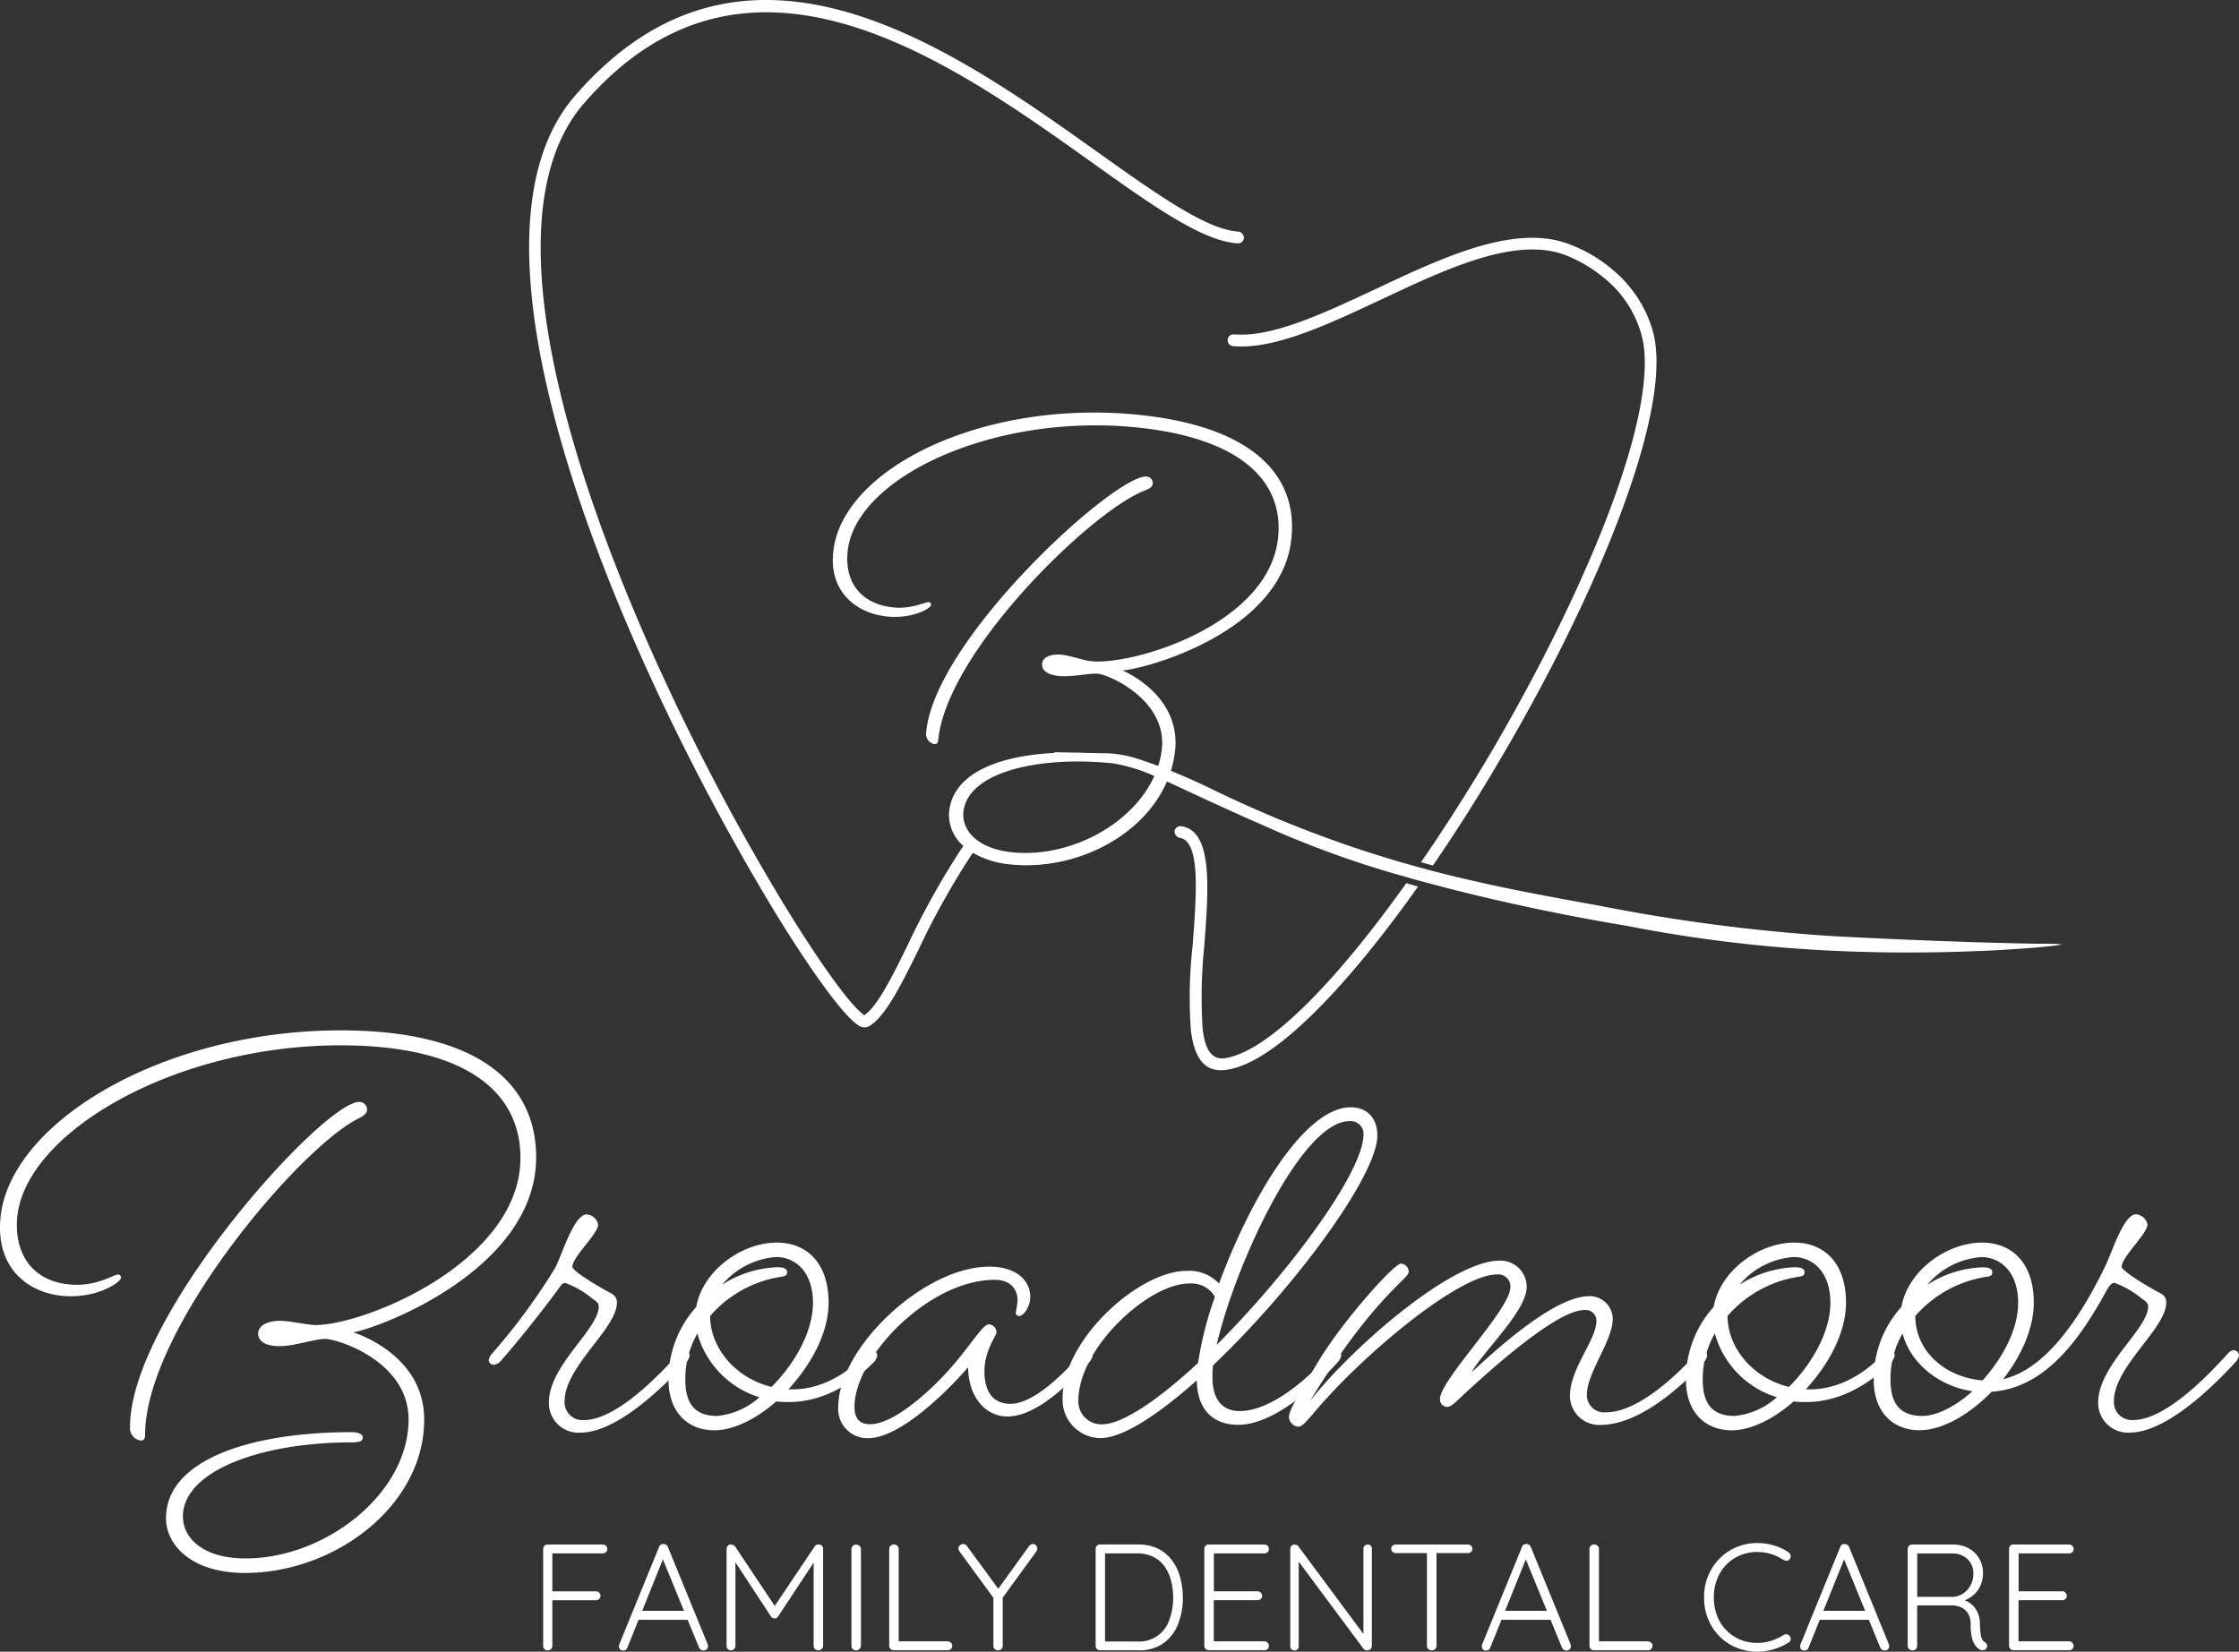
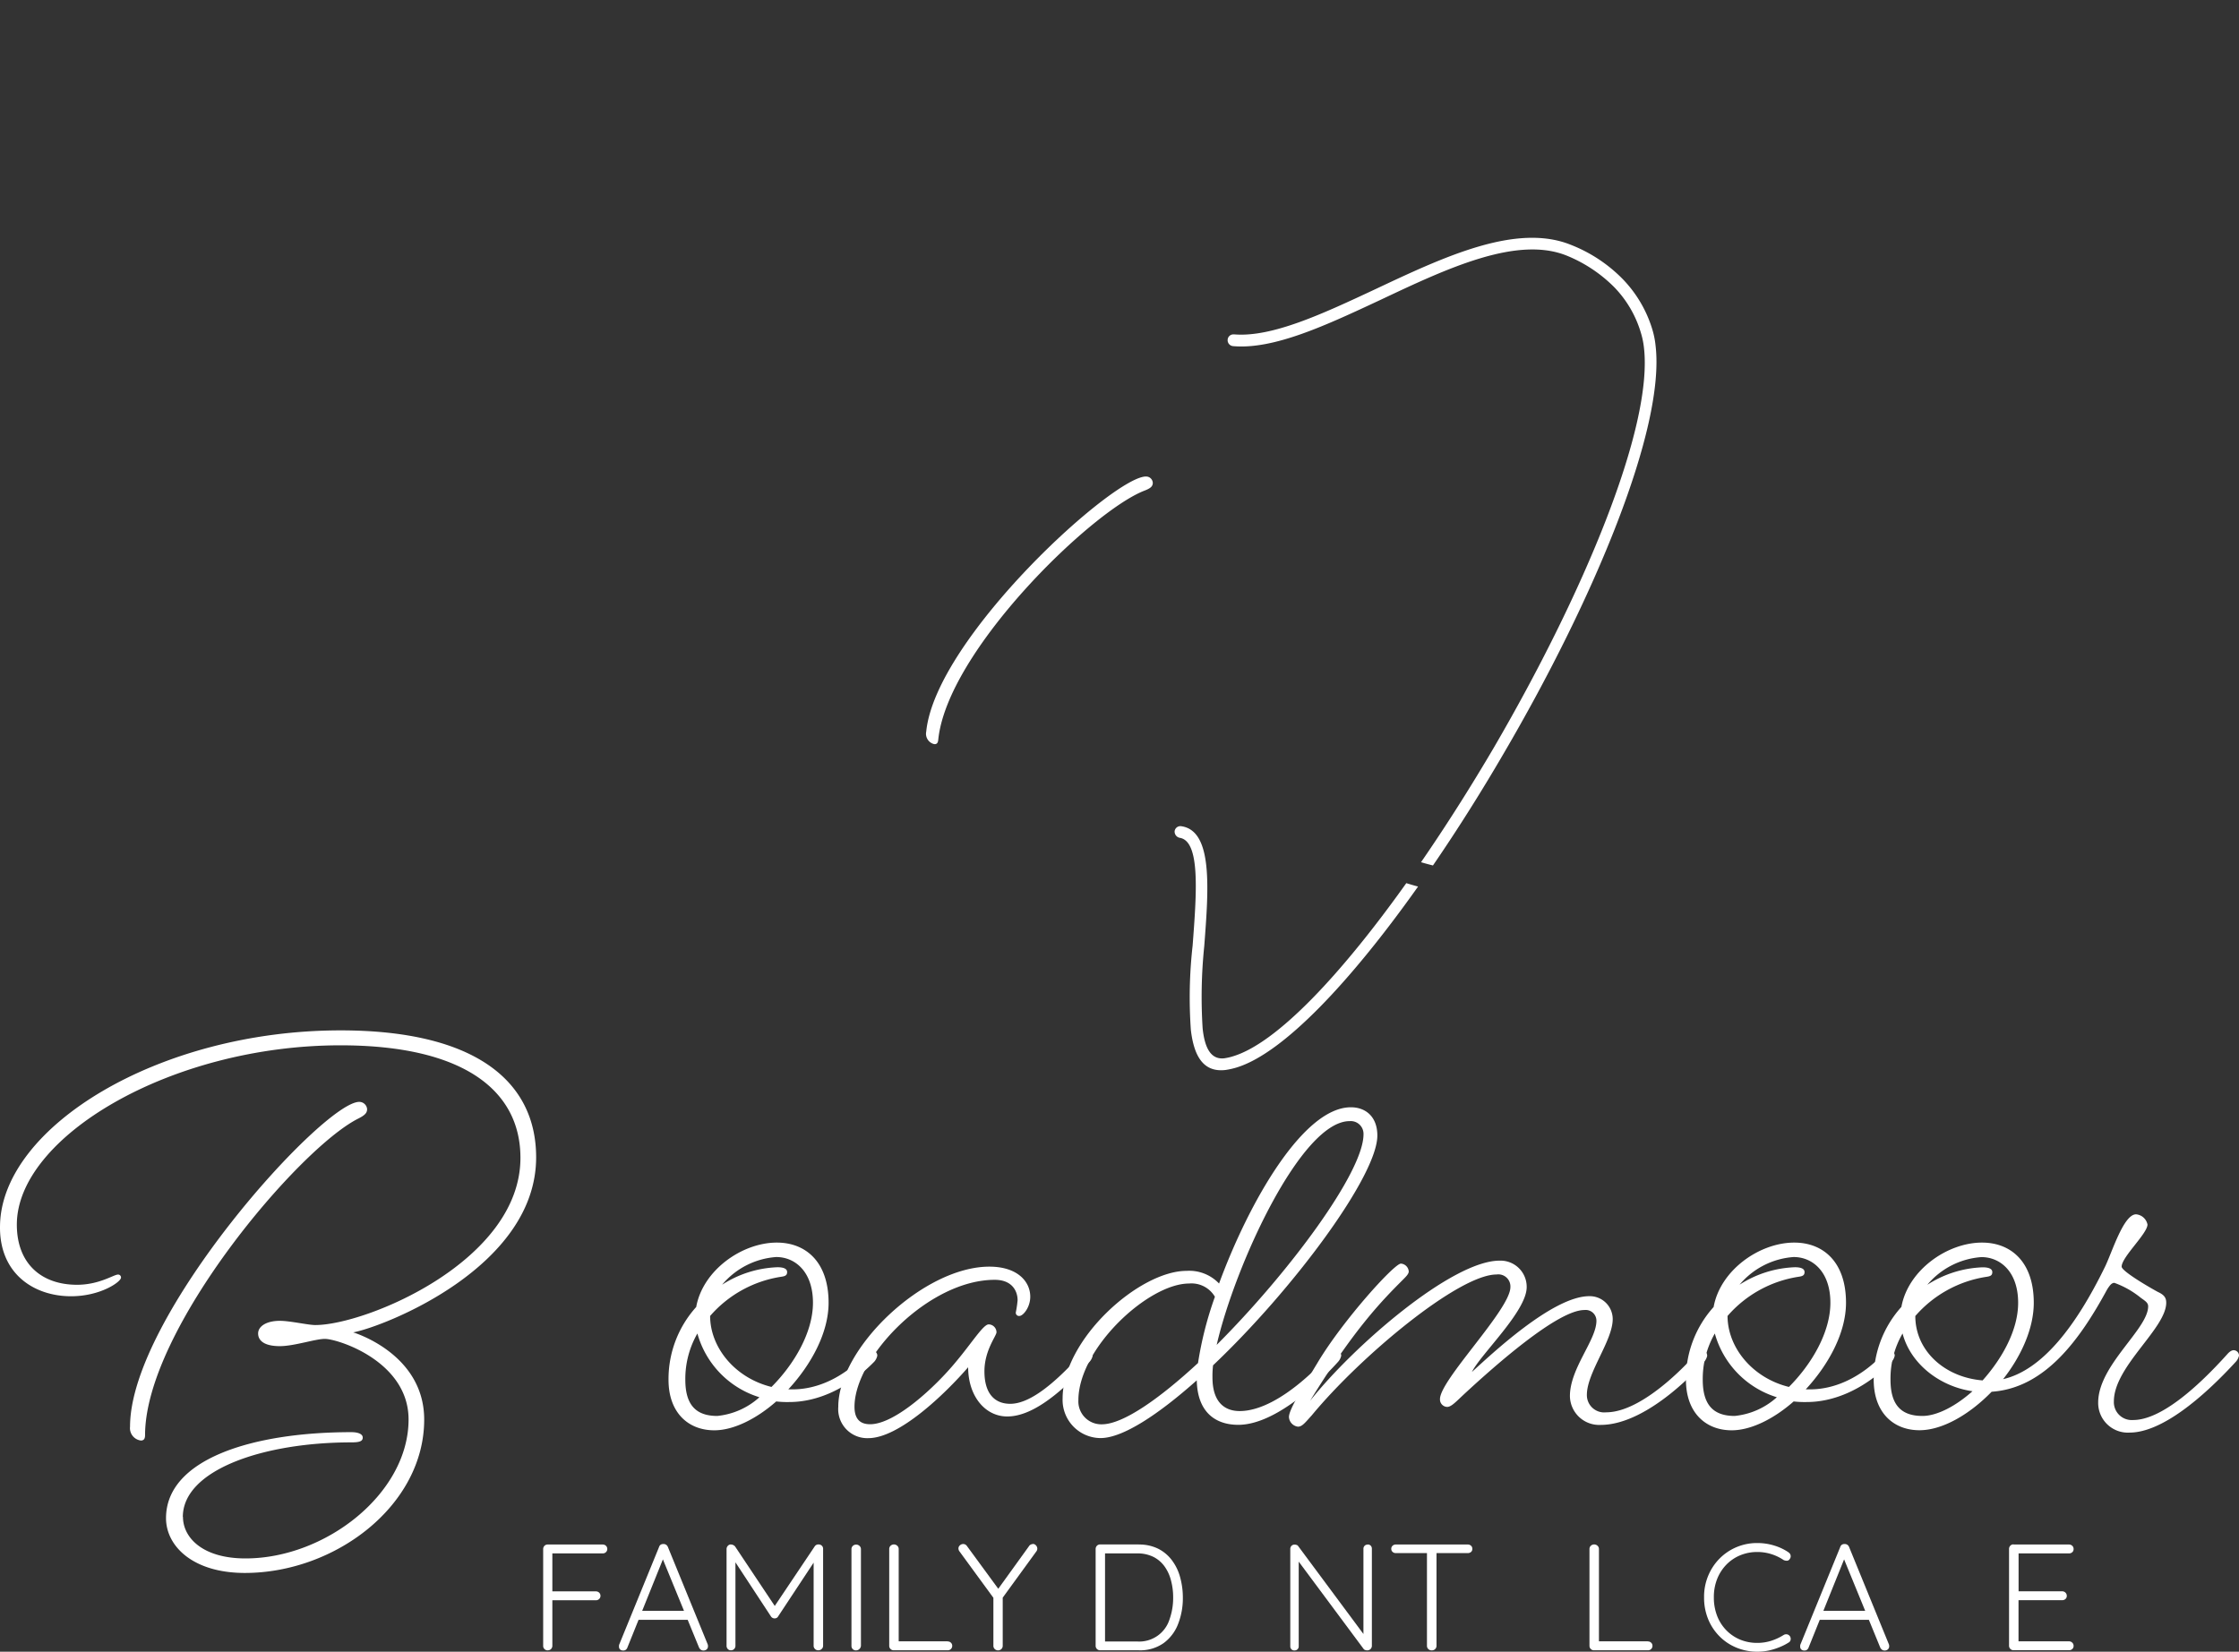
<svg xmlns="http://www.w3.org/2000/svg" width="302.414" height="223.141" viewBox="0 0 302.414 223.141">
  <rect x="0" y="0" width="302.414" height="223.141" fill="#333333" stroke="none" />
  <g id="BFD_Logo_Vertical_FullWhite" transform="translate(-28.796 -68.519)">
    <path id="Path_194" data-name="Path 194" d="M195.34,211.22a7.451,7.451,0,0,1-1.17.27c-1.85.22-2.67-1.44-2.94-4.06a67.241,67.241,0,0,1,.22-11.09c.6-7.83,1.18-15.59-3.1-16.2a.783.783,0,0,0-.9.66.858.858,0,0,0,.66.9c2.84.41,2.31,7.44,1.77,14.56a62.648,62.648,0,0,0-.24,11.39c.41,3.52,1.67,5.78,4.69,5.42a10.14,10.14,0,0,0,1.44-.32c6.35-1.91,15.48-11.65,24.56-24.46-.54-.14-1.06-.3-1.59-.46-8.76,12.3-17.45,21.59-23.4,23.39Z" fill="#fff" />
    <path id="Path_195" data-name="Path 195" d="M195.46,113.7a.768.768,0,0,0-.85.73.8.8,0,0,0,.73.85c5.54.49,12.62-2.84,19.96-6.27,8.95-4.23,18.33-8.64,25.05-5.98a19.318,19.318,0,0,1,6.47,4.28,14.916,14.916,0,0,1,3.62,6.22,10.779,10.779,0,0,1,.39,1.88c1.31,10.82-8.24,33.48-20.26,54.1-3.16,5.38-6.49,10.63-9.84,15.49.52.16,1.06.3,1.61.44,3.27-4.77,6.51-9.9,9.57-15.16,12.21-20.86,21.81-43.88,20.5-55.05a11.689,11.689,0,0,0-.44-2.21,16.747,16.747,0,0,0-4.01-6.81,20.007,20.007,0,0,0-7.03-4.63c-7.34-2.94-17.04,1.61-26.31,5.98-7.12,3.33-14.01,6.57-19.16,6.13Z" fill="#fff" />
-     <path id="Path_196" data-name="Path 196" d="M304.45,196.02s-10.33-.1-27.9-1.02a243.413,243.413,0,0,1-31.78-4.13c-13.55-2.44-26.02-4.76-41.42-10.93-4.38-1.75-7.95-3.4-10.4-4.58,0,0-2.58-1.31-6.01-2.7a14.7,14.7,0,0,0,.58-2.82c.75-7.54-7.11-10.74-7.11-10.74,3.42-.28,21.57-5.28,22.82-17.89.86-8.71-5.56-15.16-20.86-16.67-20.78-2.05-39.7,7.22-41.01,18.38-.68,5.47,3.04,8.47,7.29,8.89,3.36.33,5.85-1.08,5.9-1.56a.325.325,0,0,0-.31-.38c-.48-.05-2.24.96-4.78.71-4.05-.4-6.62-3.08-6.18-7.54.98-9.94,19.51-18.71,38.91-16.79,13.92,1.38,20,7.1,19.24,14.85-1.17,11.79-19.51,17.32-25.27,16.75-.82-.08-2.83-.76-4-.88-1.51-.15-2.53.37-2.61,1.2-.07.75.47,1.5,2.33,1.68,1.65.16,4.13-.42,5.23-.31,1.44.14,9.28,3.48,8.62,10.13a12.238,12.238,0,0,1-.5,2.33c-.93-.35-1.9-.69-2.88-1a14.96,14.96,0,0,0-2.4-.56,13.6,13.6,0,0,0-2.26-.16c-.67-.01-1.33-.03-2-.04-.75-.03-1.49-.05-2.22-.05-.74-.02-1.48-.03-2.21-.05-.02.03-.05.07-.07.1-7.76.4-13.69,2.85-14.2,7.94a5.5,5.5,0,0,0,1.92,4.61,106.733,106.733,0,0,0-7.46,13.29c-2.34,4.78-4.28,8.65-6.08,9.69.04-.05.13-.14.13-.14-1.76-1.17-5.86-6.8-10.95-15.14a309.689,309.689,0,0,1-16.67-31.58c-12.93-28.38-22.84-61.8-10.23-76.4,21.89-25.32,49.06-5.99,68.47,7.84,8.2,5.86,15.09,10.77,19.82,11.04a.775.775,0,0,0,.86-.72.85.85,0,0,0-.76-.86c-4.28-.27-10.99-5.04-18.97-10.72-19.91-14.19-47.75-34.01-70.63-7.61-13.15,15.18-3.15,49.24,10,78.07a317.119,317.119,0,0,0,16.76,31.76c5.18,8.51,9.5,14.37,11.4,15.63a1.407,1.407,0,0,0,1.58.22c2.21-1.31,4.24-5.41,6.71-10.41a104.139,104.139,0,0,1,7.3-13.02,12.423,12.423,0,0,0,5.16,1.58c8.71.86,17.87-3.8,21.06-11.21,2.32,1.05,5.4,2.53,10.26,4.71,1.64.73,3.28,1.44,4.92,2.17a133.312,133.312,0,0,0,17.65,6.16v.01c.54.16,1.07.3,1.61.44h0c14.15,3.88,27.37,5.95,27.37,5.95a191.908,191.908,0,0,0,26.69,3.35c17.27.95,32.37-.57,32.36-.79a23.114,23.114,0,0,0-2.81-.08ZM165.58,183.67c-4.94-.49-6.89-3.11-6.66-5.44.53-5.35,9.96-7.6,20.04-6.6h.06c.18.03.37.06.53.09a23.437,23.437,0,0,1,5.16,1.63c-2.92,6.54-11.4,11.08-19.13,10.32Z" fill="#fff" />
    <path id="Path_197" data-name="Path 197" d="M155.52,168.48c1.19-12,20.71-30.91,27.84-33.67.86-.33,1.1-.58,1.14-1a.9.9,0,0,0-.81-.91c-4.11-.41-28.53,21.76-29.79,34.45a1.435,1.435,0,0,0,1.08,1.7c.34.03.5-.16.54-.57Z" fill="#fff" />
    <path id="Path_198" data-name="Path 198" d="M102.79,291.48a.618.618,0,0,1-.46-.18.588.588,0,0,1-.17-.43V277.79a.631.631,0,0,1,.17-.43.588.588,0,0,1,.44-.18h7.44a.631.631,0,0,1,.43.17.588.588,0,0,1,.18.44.576.576,0,0,1-.18.42.588.588,0,0,1-.43.17h-6.89l.08-.12v5.43l-.1-.18h5.99a.631.631,0,0,1,.43.17.588.588,0,0,1,.18.44.576.576,0,0,1-.18.42.588.588,0,0,1-.43.17h-6.03l.14-.18v6.33a.631.631,0,0,1-.17.43.588.588,0,0,1-.44.18Z" fill="#fff" />
    <path id="Path_199" data-name="Path 199" d="M118.5,278.77l-4.96,12.32a.669.669,0,0,1-.22.31.538.538,0,0,1-.33.1.611.611,0,0,1-.45-.15.513.513,0,0,1-.14-.38.76.76,0,0,1,.02-.25l5.39-13.2a.57.57,0,0,1,.23-.32.687.687,0,0,1,.36-.09.656.656,0,0,1,.38.11.692.692,0,0,1,.23.3l5.37,13.14a.69.69,0,0,1,.04.25.545.545,0,0,1-.18.44.663.663,0,0,1-.43.15.615.615,0,0,1-.36-.11.8.8,0,0,1-.24-.3l-5.09-12.42.37.1Zm-3.78,8.58.51-1.21h6.33l.25,1.21Z" fill="#fff" />
    <path id="Path_200" data-name="Path 200" d="M127.53,277.18a.745.745,0,0,1,.55.26l5.64,8.46-.55-.02,5.66-8.44a.59.59,0,0,1,.55-.27.607.607,0,0,1,.42.17.566.566,0,0,1,.17.44v13.08a.57.57,0,0,1-.19.43.65.65,0,0,1-.46.18.611.611,0,0,1-.45-.18.6.6,0,0,1-.18-.43V279.03l.37.04-5.17,7.83a.436.436,0,0,1-.19.19.591.591,0,0,1-.77-.19l-5.19-7.91.39-.27v12.14a.631.631,0,0,1-.17.43.588.588,0,0,1-.44.18.551.551,0,0,1-.43-.18.621.621,0,0,1-.16-.43V277.78a.645.645,0,0,1,.17-.42.562.562,0,0,1,.44-.19Z" fill="#fff" />
    <path id="Path_201" data-name="Path 201" d="M145.08,290.85a.681.681,0,0,1-.21.45.638.638,0,0,1-.44.18.61.61,0,0,1-.47-.18.637.637,0,0,1-.16-.45V277.82a.611.611,0,0,1,.18-.45.665.665,0,0,1,.91,0,.583.583,0,0,1,.19.45v13.03Z" fill="#fff" />
    <path id="Path_202" data-name="Path 202" d="M156.78,290.27a.644.644,0,0,1,.45.17.576.576,0,0,1,.18.42.588.588,0,0,1-.18.44.6.6,0,0,1-.45.17h-7.27a.6.6,0,0,1-.61-.61V277.78a.6.6,0,0,1,.18-.43.665.665,0,0,1,.91,0,.57.57,0,0,1,.19.43v12.83l-.39-.35h6.99Z" fill="#fff" />
    <path id="Path_203" data-name="Path 203" d="M168.29,277.1a.549.549,0,0,1,.44.21.61.61,0,0,1,.17.41.443.443,0,0,1-.03.2.508.508,0,0,1-.09.18l-4.8,6.6.25-.8v6.97a.6.6,0,0,1-.18.43.653.653,0,0,1-.9,0,.6.6,0,0,1-.18-.43v-6.82l.12.49-4.68-6.4a.752.752,0,0,1-.12-.21.859.859,0,0,1-.04-.21.549.549,0,0,1,.21-.44.662.662,0,0,1,.44-.17.624.624,0,0,1,.51.29l4.39,5.99-.31-.04,4.27-5.92a.629.629,0,0,1,.53-.31Z" fill="#fff" />
    <path id="Path_204" data-name="Path 204" d="M182.59,277.18a5.771,5.771,0,0,1,2.64.57,5.29,5.29,0,0,1,1.87,1.58,6.715,6.715,0,0,1,1.1,2.3,10.41,10.41,0,0,1,.36,2.7,9.584,9.584,0,0,1-.64,3.58,5.748,5.748,0,0,1-1.96,2.59,5.5,5.5,0,0,1-3.36.97h-5.21a.6.6,0,0,1-.61-.61V277.78a.631.631,0,0,1,.17-.43.588.588,0,0,1,.44-.18h5.21Zm-.2,13.1a4.281,4.281,0,0,0,4.36-2.96,8.684,8.684,0,0,0,.5-2.99,8.78,8.78,0,0,0-.28-2.25,5.643,5.643,0,0,0-.86-1.91,4.166,4.166,0,0,0-1.51-1.31,4.785,4.785,0,0,0-2.22-.48h-4.47l.14-.16v12.26l-.12-.2h4.45Z" fill="#fff" />
-     <path id="Path_205" data-name="Path 205" d="M192.07,277.18h7.48a.644.644,0,0,1,.45.17.588.588,0,0,1,.18.44.551.551,0,0,1-.18.43.637.637,0,0,1-.45.16h-7.01l.21-.35v5.74l-.23-.27h6.11a.611.611,0,0,1,.45.18.6.6,0,0,1,.18.43.551.551,0,0,1-.18.43.637.637,0,0,1-.45.16h-6.07l.18-.2v5.88l-.1-.12h6.91a.611.611,0,0,1,.45.18.6.6,0,0,1,.18.43.551.551,0,0,1-.18.43.637.637,0,0,1-.45.16h-7.48a.6.6,0,0,1-.61-.61V277.77a.631.631,0,0,1,.17-.43.588.588,0,0,1,.44-.18Z" fill="#fff" />
    <path id="Path_206" data-name="Path 206" d="M213.52,277.18a.536.536,0,0,1,.42.16.592.592,0,0,1,.15.41v13.08a.618.618,0,0,1-.19.48.627.627,0,0,1-.44.17.918.918,0,0,1-.28-.05.408.408,0,0,1-.21-.15l-9.11-12.26.35-.2v12.12a.528.528,0,0,1-.16.39.558.558,0,0,1-.41.16.536.536,0,0,1-.42-.16.561.561,0,0,1-.15-.39V277.8a.611.611,0,0,1,.17-.45.6.6,0,0,1,.42-.16.972.972,0,0,1,.27.05.38.38,0,0,1,.22.17l9.01,12.14-.21.37V277.76a.548.548,0,0,1,.57-.57Z" fill="#fff" />
    <path id="Path_207" data-name="Path 207" d="M217.32,278.34a.621.621,0,0,1-.43-.16.539.539,0,0,1-.18-.41.551.551,0,0,1,.18-.43.622.622,0,0,1,.43-.16h9.71a.637.637,0,0,1,.45.16.551.551,0,0,1,.18.43.517.517,0,0,1-.18.42.679.679,0,0,1-.45.15Zm4.86,13.14a.641.641,0,0,1-.47-.18.6.6,0,0,1-.18-.43V277.86h1.29v13.01a.6.6,0,0,1-.18.43.611.611,0,0,1-.45.18Z" fill="#fff" />
-     <path id="Path_208" data-name="Path 208" d="M235.05,278.77l-4.96,12.32a.67.67,0,0,1-.22.31.538.538,0,0,1-.33.1.611.611,0,0,1-.45-.15.513.513,0,0,1-.14-.38.76.76,0,0,1,.02-.25l5.39-13.2a.57.57,0,0,1,.23-.32.687.687,0,0,1,.36-.09.657.657,0,0,1,.38.11.692.692,0,0,1,.23.3l5.37,13.14a.69.69,0,0,1,.04.25.545.545,0,0,1-.18.44.663.663,0,0,1-.43.15.615.615,0,0,1-.36-.11.8.8,0,0,1-.24-.3l-5.09-12.42.37.1Zm-3.78,8.58.51-1.21h6.33l.25,1.21Z" fill="#fff" />
    <path id="Path_209" data-name="Path 209" d="M251.36,290.27a.644.644,0,0,1,.45.17.576.576,0,0,1,.18.42.588.588,0,0,1-.18.44.6.6,0,0,1-.45.17h-7.27a.6.6,0,0,1-.61-.61V277.78a.6.6,0,0,1,.18-.43.665.665,0,0,1,.91,0,.57.57,0,0,1,.19.43v12.83l-.39-.35h6.99Z" fill="#fff" />
    <path id="Path_210" data-name="Path 210" d="M270.36,278.24a.606.606,0,0,1,.15.92.423.423,0,0,1-.36.21,1.021,1.021,0,0,1-.44-.09,6.372,6.372,0,0,0-1.66-.8,6.243,6.243,0,0,0-1.9-.29,5.959,5.959,0,0,0-2.32.45,5.589,5.589,0,0,0-1.87,1.27,5.916,5.916,0,0,0-1.24,1.94,6.578,6.578,0,0,0-.44,2.47,6.845,6.845,0,0,0,.45,2.52,5.752,5.752,0,0,0,1.26,1.95,5.635,5.635,0,0,0,1.87,1.25,5.982,5.982,0,0,0,2.29.43,6.131,6.131,0,0,0,1.89-.29,7.268,7.268,0,0,0,1.67-.78.662.662,0,0,1,.43-.09.616.616,0,0,1,.51.72.511.511,0,0,1-.27.39,7.16,7.16,0,0,1-1.21.62,8.678,8.678,0,0,1-1.47.46,7.488,7.488,0,0,1-1.55.16,7.342,7.342,0,0,1-2.77-.53,6.894,6.894,0,0,1-2.29-1.5,7.075,7.075,0,0,1-1.56-2.32,7.639,7.639,0,0,1-.57-3,7.345,7.345,0,0,1,.56-2.92,7.237,7.237,0,0,1,1.54-2.32,7.1,7.1,0,0,1,5.09-2.09,7.706,7.706,0,0,1,2.25.33,7.064,7.064,0,0,1,1.96.92Z" fill="#fff" />
    <path id="Path_211" data-name="Path 211" d="M278.04,278.77l-4.96,12.32a.669.669,0,0,1-.22.31.538.538,0,0,1-.33.1.611.611,0,0,1-.45-.15.513.513,0,0,1-.14-.38.76.76,0,0,1,.02-.25l5.39-13.2a.57.57,0,0,1,.23-.32.687.687,0,0,1,.36-.09.657.657,0,0,1,.38.11.693.693,0,0,1,.23.3l5.37,13.14a.69.69,0,0,1,.04.25.545.545,0,0,1-.18.44.663.663,0,0,1-.43.15.615.615,0,0,1-.36-.11.8.8,0,0,1-.24-.3l-5.09-12.42.37.1Zm-3.78,8.58.51-1.21h6.33l.25,1.21Z" fill="#fff" />
-     <path id="Path_212" data-name="Path 212" d="M287.15,291.48a.714.714,0,0,1-.5-.18.57.57,0,0,1-.19-.43V277.79a.631.631,0,0,1,.17-.43.588.588,0,0,1,.44-.18h5.52a4.294,4.294,0,0,1,2.08.5,3.676,3.676,0,0,1,1.44,1.38,3.825,3.825,0,0,1,.52,2,3.971,3.971,0,0,1-.33,1.64,3.55,3.55,0,0,1-.92,1.27,4.188,4.188,0,0,1-1.33.79l-.71-.25a3.194,3.194,0,0,1,1.41.5,3.038,3.038,0,0,1,1.05,1.14,3.716,3.716,0,0,1,.42,1.73,10.83,10.83,0,0,0,.09,1.37,2.37,2.37,0,0,0,.21.74,1.152,1.152,0,0,0,.37.39.609.609,0,0,1,.28.35.5.5,0,0,1-.05.43.488.488,0,0,1-.25.24.784.784,0,0,1-.33.07.681.681,0,0,1-.31-.08,2.091,2.091,0,0,1-.59-.51,2.853,2.853,0,0,1-.48-1.02,7.137,7.137,0,0,1-.19-1.88,2.889,2.889,0,0,0-.26-1.3,2.144,2.144,0,0,0-.65-.79,2.4,2.4,0,0,0-.88-.39,4.221,4.221,0,0,0-.91-.1h-4.76l.23-.31v5.78a.621.621,0,0,1-.16.43.551.551,0,0,1-.43.18Zm.37-7.23h5.13a2.815,2.815,0,0,0,1.3-.45,3,3,0,0,0,.99-1.09,3.291,3.291,0,0,0,.39-1.62,2.556,2.556,0,0,0-.79-1.93,2.832,2.832,0,0,0-2.05-.77h-4.88l.14-.27v6.42l-.23-.29Z" fill="#fff" />
    <path id="Path_213" data-name="Path 213" d="M300.76,277.18h7.48a.644.644,0,0,1,.45.17.588.588,0,0,1,.18.44.551.551,0,0,1-.18.43.637.637,0,0,1-.45.16h-7.01l.21-.35v5.74l-.23-.27h6.11a.611.611,0,0,1,.45.18.6.6,0,0,1,.18.43.551.551,0,0,1-.18.43.637.637,0,0,1-.45.16h-6.07l.18-.2v5.88l-.1-.12h6.91a.611.611,0,0,1,.45.18.6.6,0,0,1,.18.43.551.551,0,0,1-.18.43.637.637,0,0,1-.45.16h-7.48a.6.6,0,0,1-.61-.61V277.77a.631.631,0,0,1,.17-.43.588.588,0,0,1,.44-.18Z" fill="#fff" />
    <path id="Path_214" data-name="Path 214" d="M53.51,273.45c0,2.76,2.6,5.61,8.45,5.61,10.81,0,22.02-8.78,22.02-18.77,0-7.88-9.59-10.89-11.3-10.89-1.3,0-4.14.98-6.09.98-2.19,0-2.93-.81-2.93-1.71,0-.98,1.14-1.71,2.93-1.71,1.38,0,3.82.57,4.79.57,6.83,0,27.71-8.62,27.71-22.59,0-9.18-7.8-15.2-24.3-15.2-23,0-43.72,12.43-43.72,24.22,0,5.28,3.33,8.13,8.13,8.13,3.01,0,4.96-1.38,5.53-1.38a.388.388,0,0,1,.41.41c0,.57-2.76,2.52-6.75,2.52-5.04,0-9.75-3.09-9.59-9.59.24-13.25,21.37-26.33,46-26.33,18.12,0,26.41,6.83,26.41,17.15,0,14.95-20.72,22.92-24.71,23.65,0,0,9.59,2.84,9.59,11.78,0,11.62-12.03,20.72-24.22,20.72-7.07,0-10.65-3.66-10.65-7.4,0-7.96,11.62-11.62,25.03-11.62.89,0,1.54.24,1.54.73s-.41.65-1.54.65c-11.95,0-22.76,3.74-22.76,10.08Zm24.87-55.1c0,.49-.24.81-1.22,1.3-8.05,4.06-28.77,28.52-28.77,42.75,0,.49-.16.73-.57.73a1.687,1.687,0,0,1-1.46-1.87c0-15.03,26.09-43.88,30.96-43.88a1.068,1.068,0,0,1,1.06.97Z" fill="#fff" />
-     <path id="Path_215" data-name="Path 215" d="M103.82,239.73c.97-1.95,2.52-7.15,4.23-7.15a1.725,1.725,0,0,1,1.54,1.38c0,1.22-3.49,4.39-3.49,5.69,0,.57,3.25,2.52,4.88,3.41.89.41,1.14.81,1.14,1.46,0,3.49-7.07,8.61-7.07,13.33a2.415,2.415,0,0,0,2.6,2.52c3.66,0,8.53-4.23,12.76-8.94,0,0,.41-.49.81-.49a.728.728,0,0,1,.73.73,1.766,1.766,0,0,1-.41.81c-4.55,4.96-10.08,9.59-14.38,9.59a4.01,4.01,0,0,1-4.23-4.06c0-5.04,6.74-9.91,6.74-13,0-.49-.41-.73-.97-1.14a12.189,12.189,0,0,0-3.58-2.03c-.33,0-.49.24-.97.89-1.22,1.71-4.8,6.34-7.8,9.75a1.429,1.429,0,0,1-.81.41.659.659,0,0,1-.73-.65,1.766,1.766,0,0,1,.41-.81,83.7,83.7,0,0,0,8.61-11.7Z" fill="#fff" />
    <path id="Path_216" data-name="Path 216" d="M133.64,257.85c-2.68,2.36-5.77,3.9-8.37,3.9-3.49,0-6.18-2.36-6.18-6.83a14.54,14.54,0,0,1,3.74-9.83c.89-4.96,6.18-8.7,10.89-8.7,3.9,0,6.99,2.6,6.99,8.13,0,4.06-2.36,8.37-5.44,11.7h.57c3.41,0,6.91-1.63,9.91-4.79,0,0,.41-.49.81-.49a.728.728,0,0,1,.73.73,1.766,1.766,0,0,1-.41.81c-3.66,3.74-7.8,5.45-11.46,5.45a12.822,12.822,0,0,1-1.79-.08Zm-2.28-.57a12.508,12.508,0,0,1-8.37-8.61,12.345,12.345,0,0,0-1.63,6.26c0,3.41,1.46,4.88,4.31,4.88a9.93,9.93,0,0,0,5.69-2.52Zm1.63-1.38c3.09-3.09,5.61-7.4,5.61-11.38,0-4.23-2.44-6.18-4.96-6.18a10.5,10.5,0,0,0-7.31,3.74,14.727,14.727,0,0,1,7.48-2.36c.73,0,1.3.16,1.3.65s-.32.57-.89.65a15.9,15.9,0,0,0-9.51,5.28c0,4.23,3.33,8.37,8.29,9.59Z" fill="#fff" />
    <path id="Path_217" data-name="Path 217" d="M159.57,253.22c-3.17,3.66-9.35,9.59-13.49,9.59a3.923,3.923,0,0,1-4.06-4.23c0-7.96,11.54-18.94,20.4-18.94,3.82,0,5.53,2.03,5.53,4.06,0,1.46-.98,2.6-1.46,2.6a.434.434,0,0,1-.49-.49,14.645,14.645,0,0,0,.24-1.63c0-1.14-.65-2.76-3.09-2.76-8.94,0-18.94,10.48-18.94,17.15,0,1.71.81,2.36,2.11,2.36,3.41,0,8.86-5.12,11.54-8.37,2.19-2.6,3.74-5.12,4.47-5.12a1.078,1.078,0,0,1,1.06,1.06c0,.49-1.63,2.44-1.63,5.28,0,3.01,1.38,4.39,3.49,4.39,2.28,0,5.36-2.03,9.59-6.74,0,0,.41-.49.73-.49a.744.744,0,0,1,.81.73,1.766,1.766,0,0,1-.41.81c-4.55,4.96-8.13,7.4-11.13,7.4s-5.28-2.76-5.28-6.66Z" fill="#fff" />
    <path id="Path_218" data-name="Path 218" d="M196.22,259.15c5.69,0,12.19-7.72,12.19-7.72s.41-.49.73-.49a.744.744,0,0,1,.81.73,1.766,1.766,0,0,1-.41.81s-7.4,8.53-13.49,8.53c-3.17,0-5.53-1.79-5.61-6.01-5.2,4.63-10,7.8-13,7.8a5.156,5.156,0,0,1-5.12-5.36c0-7.96,10.32-17.23,16.74-17.23a5.554,5.554,0,0,1,4.39,1.71c4.06-11.05,11.38-23.81,17.8-23.81,2.03,0,3.58,1.3,3.58,3.82,0,5.44-11.38,20.8-22.19,31.04a12.263,12.263,0,0,0-.08,1.63c0,3.66,1.95,4.55,3.66,4.55Zm-5.61-6.5a48.327,48.327,0,0,1,2.28-8.94,3.661,3.661,0,0,0-3.49-1.79c-5.53,0-14.95,8.78-14.95,15.77a3.093,3.093,0,0,0,3.17,3.25c2.84,0,7.72-3.41,13-8.29Zm2.52-2.44c9.75-9.75,19.83-23.32,19.83-28.44a1.727,1.727,0,0,0-1.87-1.79C204.51,219.98,195.57,239.57,193.13,250.21Z" fill="#fff" />
    <path id="Path_219" data-name="Path 219" d="M244.98,261.02a3.949,3.949,0,0,1-4.14-3.9c0-3.74,3.58-7.56,3.58-10.16a1.454,1.454,0,0,0-1.63-1.46c-3.58,0-11.95,7.4-16.17,11.3-1.14,1.06-1.79,1.79-2.36,1.79a1.006,1.006,0,0,1-.97-1.06c0-2.6,9.51-12.11,9.51-15.12a1.632,1.632,0,0,0-1.87-1.71c-5.12,0-18.37,11.05-24.95,19.02-.89.98-1.3,1.54-1.87,1.54a1.391,1.391,0,0,1-1.22-1.3c0-.89,1.3-3.09,3.9-7.4,3.41-5.69,10.32-13.33,11.22-13.33a1.139,1.139,0,0,1,1.06,1.06c0,.32-.32.65-.81,1.14-2.84,2.84-6.58,6.66-12.52,16.34,5.93-7.48,19.18-18.94,25.6-18.94a3.533,3.533,0,0,1,3.66,3.58c0,3.25-6.18,9.02-7.4,11.46,2.52-2.28,10.89-10.24,15.85-10.24a3.1,3.1,0,0,1,3.17,3.09c0,2.93-3.49,7.23-3.49,10.24a2.337,2.337,0,0,0,2.6,2.36c5.36,0,12.11-7.88,12.11-7.88s.41-.49.81-.49a.728.728,0,0,1,.73.73,1.766,1.766,0,0,1-.41.81s-7.31,8.53-13.98,8.53Z" fill="#fff" />
    <path id="Path_220" data-name="Path 220" d="M271.06,257.85c-2.68,2.36-5.77,3.9-8.37,3.9-3.49,0-6.18-2.36-6.18-6.83a14.54,14.54,0,0,1,3.74-9.83c.89-4.96,6.18-8.7,10.89-8.7,3.9,0,6.99,2.6,6.99,8.13,0,4.06-2.36,8.37-5.44,11.7h.57c3.41,0,6.91-1.63,9.91-4.79,0,0,.41-.49.81-.49a.728.728,0,0,1,.73.73,1.766,1.766,0,0,1-.41.81c-3.66,3.74-7.8,5.45-11.46,5.45a12.823,12.823,0,0,1-1.79-.08Zm-2.28-.57a12.508,12.508,0,0,1-8.37-8.61,12.345,12.345,0,0,0-1.63,6.26c0,3.41,1.46,4.88,4.31,4.88a9.93,9.93,0,0,0,5.69-2.52Zm1.63-1.38c3.09-3.09,5.61-7.4,5.61-11.38,0-4.23-2.44-6.18-4.96-6.18a10.5,10.5,0,0,0-7.31,3.74,14.727,14.727,0,0,1,7.48-2.36c.73,0,1.3.16,1.3.65s-.32.57-.89.65a15.9,15.9,0,0,0-9.51,5.28c0,4.23,3.33,8.37,8.29,9.59Z" fill="#fff" />
    <path id="Path_221" data-name="Path 221" d="M285.61,245.09c.89-4.96,6.18-8.7,10.89-8.7,3.9,0,6.99,2.6,6.99,8.13,0,3.49-1.71,7.23-4.14,10.32,5.28-1.22,9.83-7.15,13.73-15.12.97-1.95,2.52-7.15,4.23-7.15a1.725,1.725,0,0,1,1.54,1.38c0,1.22-3.49,4.39-3.49,5.69,0,.57,3.25,2.52,4.88,3.41.89.41,1.14.81,1.14,1.46,0,3.49-7.07,8.61-7.07,13.33a2.415,2.415,0,0,0,2.6,2.52c3.66,0,8.53-4.23,12.76-8.94,0,0,.41-.49.81-.49a.728.728,0,0,1,.73.73,1.766,1.766,0,0,1-.41.81c-4.55,4.96-10.08,9.59-14.38,9.59a4.01,4.01,0,0,1-4.23-4.06c0-5.04,6.75-9.91,6.75-13,0-.49-.41-.73-.98-1.14a12.19,12.19,0,0,0-3.58-2.03c-.33,0-.57.24-.98.89-3.66,6.74-8.37,13.33-15.6,13.82-3.01,3.09-6.66,5.2-9.75,5.2-3.49,0-6.18-2.36-6.18-6.83a14.54,14.54,0,0,1,3.74-9.83Zm9.59,11.38c-4.47-.65-8.37-3.74-9.43-7.8a12.134,12.134,0,0,0-1.63,6.26c0,3.41,1.46,4.88,4.31,4.88,1.95,0,4.47-1.3,6.75-3.33Zm1.38-1.46c2.68-3.01,4.8-6.83,4.8-10.48,0-4.23-2.44-6.18-4.96-6.18a10.5,10.5,0,0,0-7.31,3.74,14.727,14.727,0,0,1,7.48-2.36c.73,0,1.3.16,1.3.65s-.32.57-.89.65a15.9,15.9,0,0,0-9.51,5.28c0,4.71,3.98,8.29,9.1,8.7Z" fill="#fff" />
  </g>
</svg>